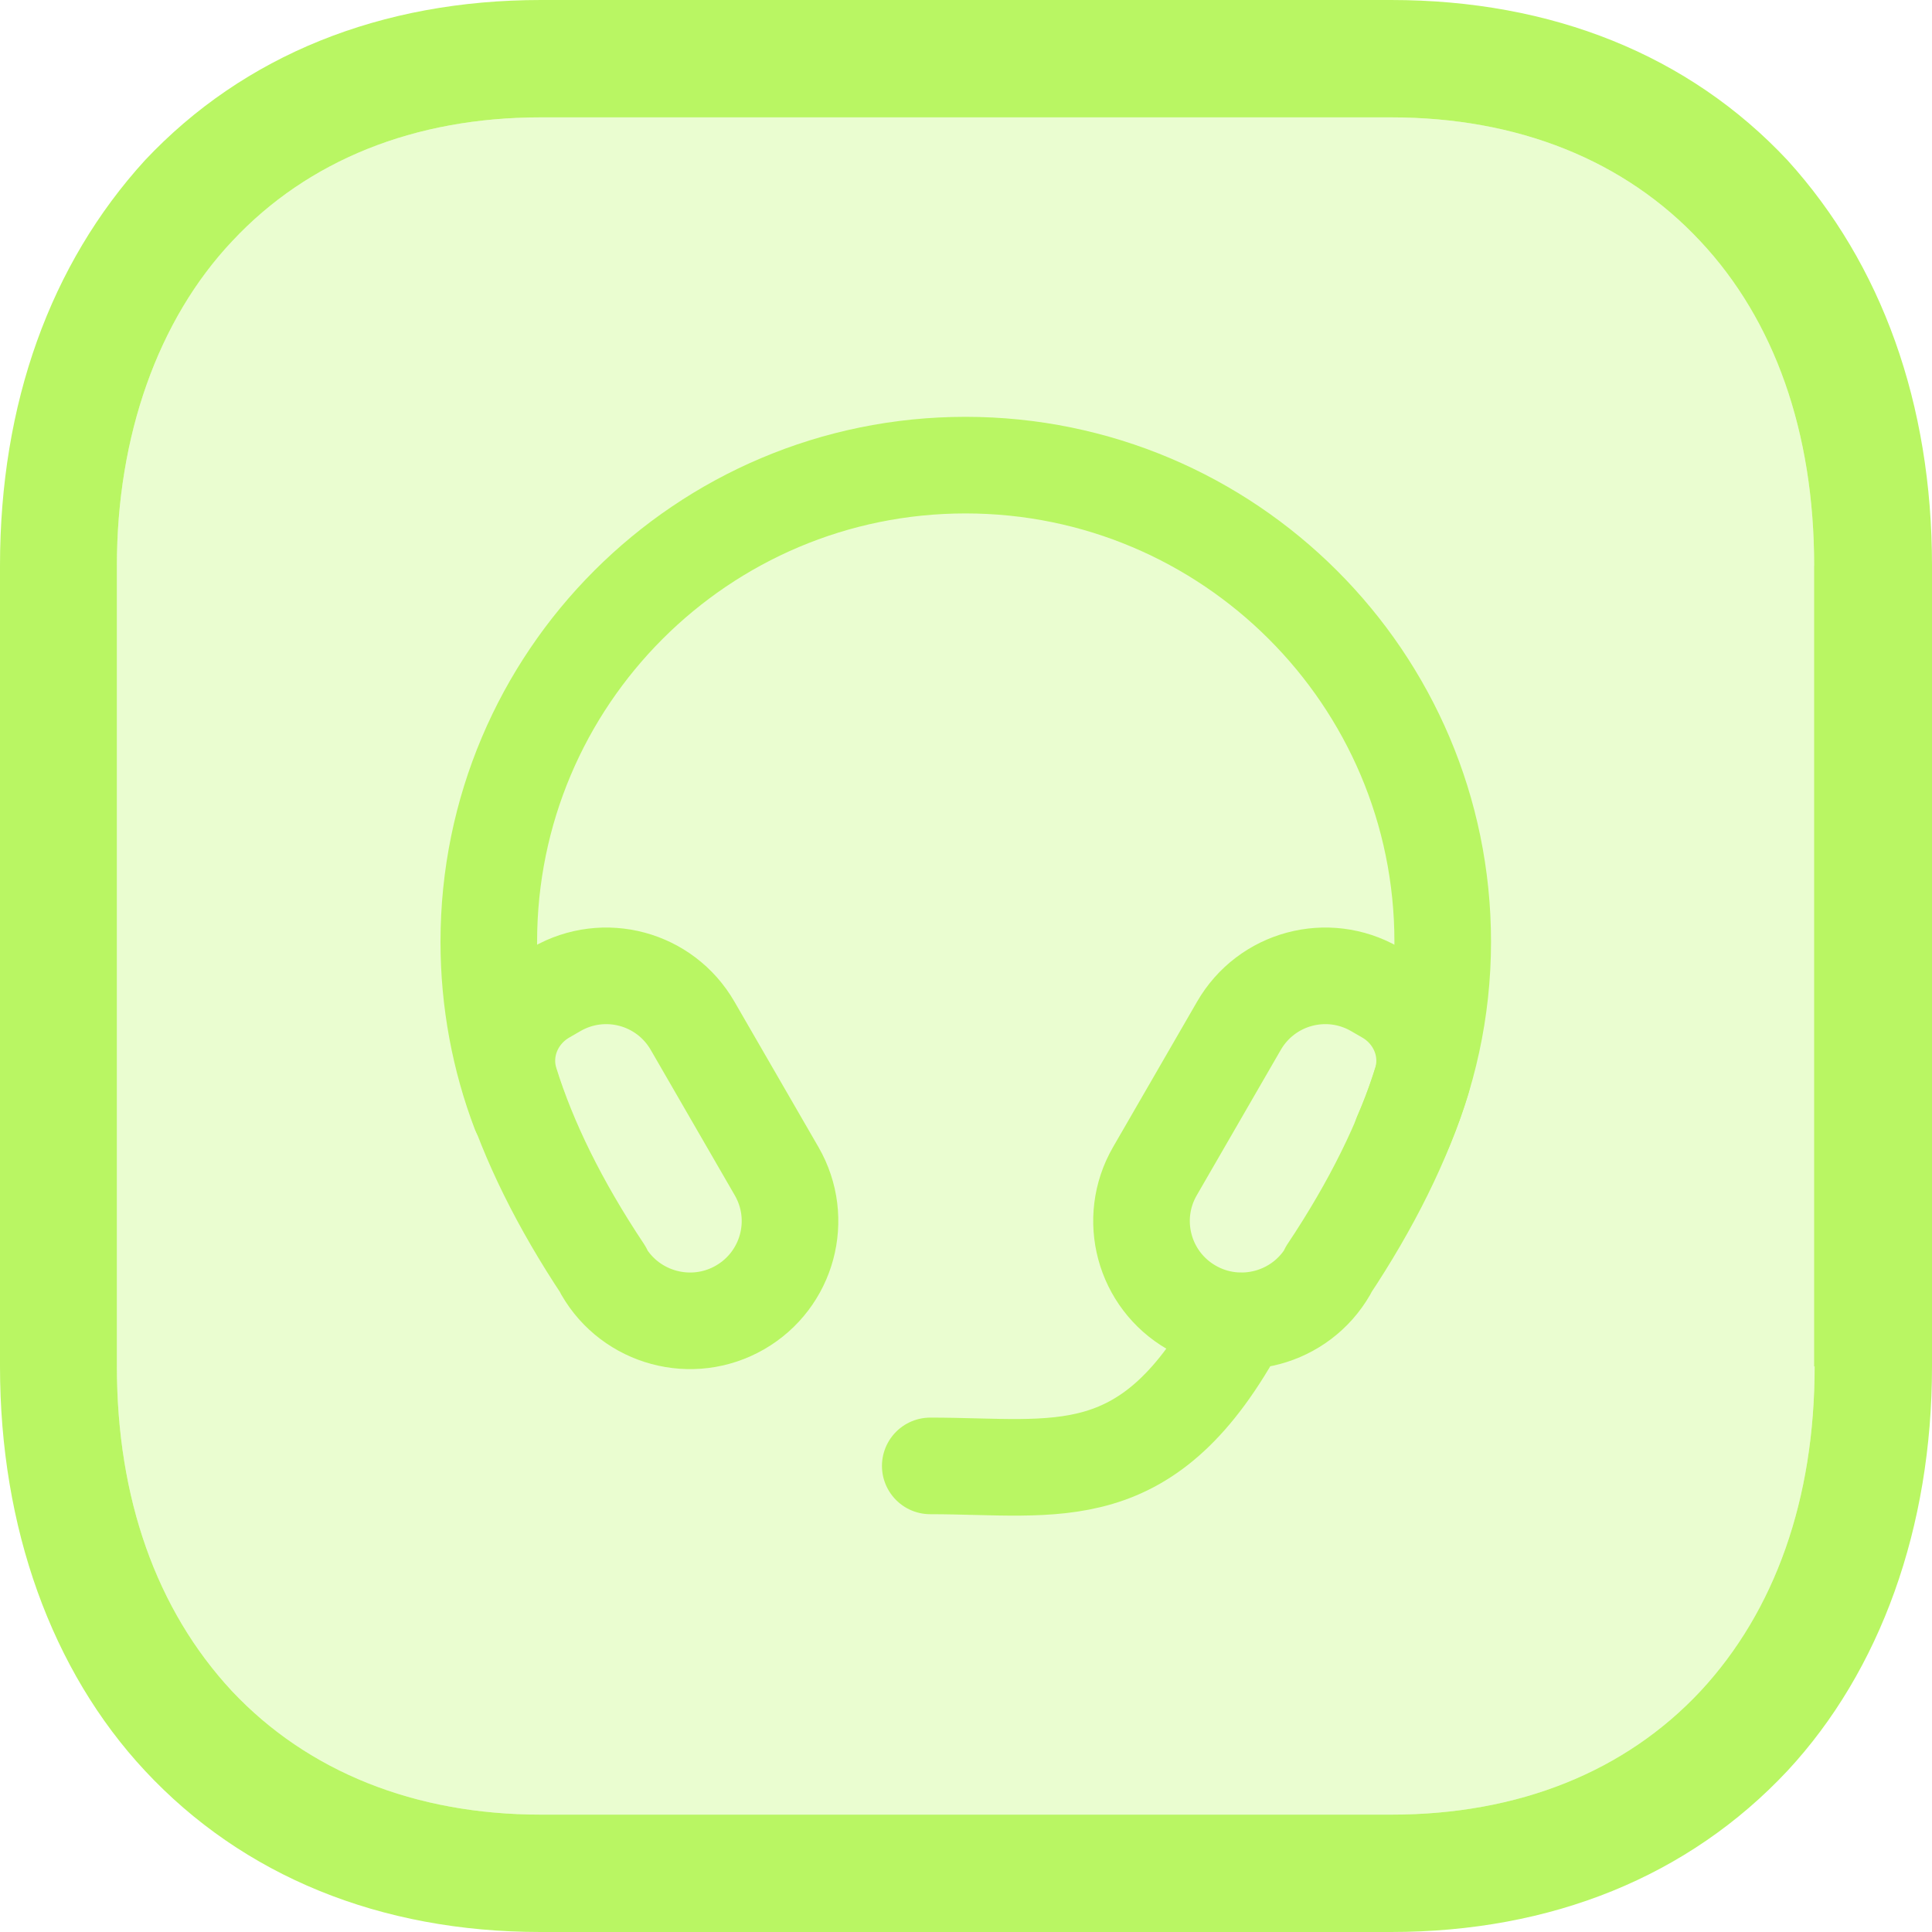
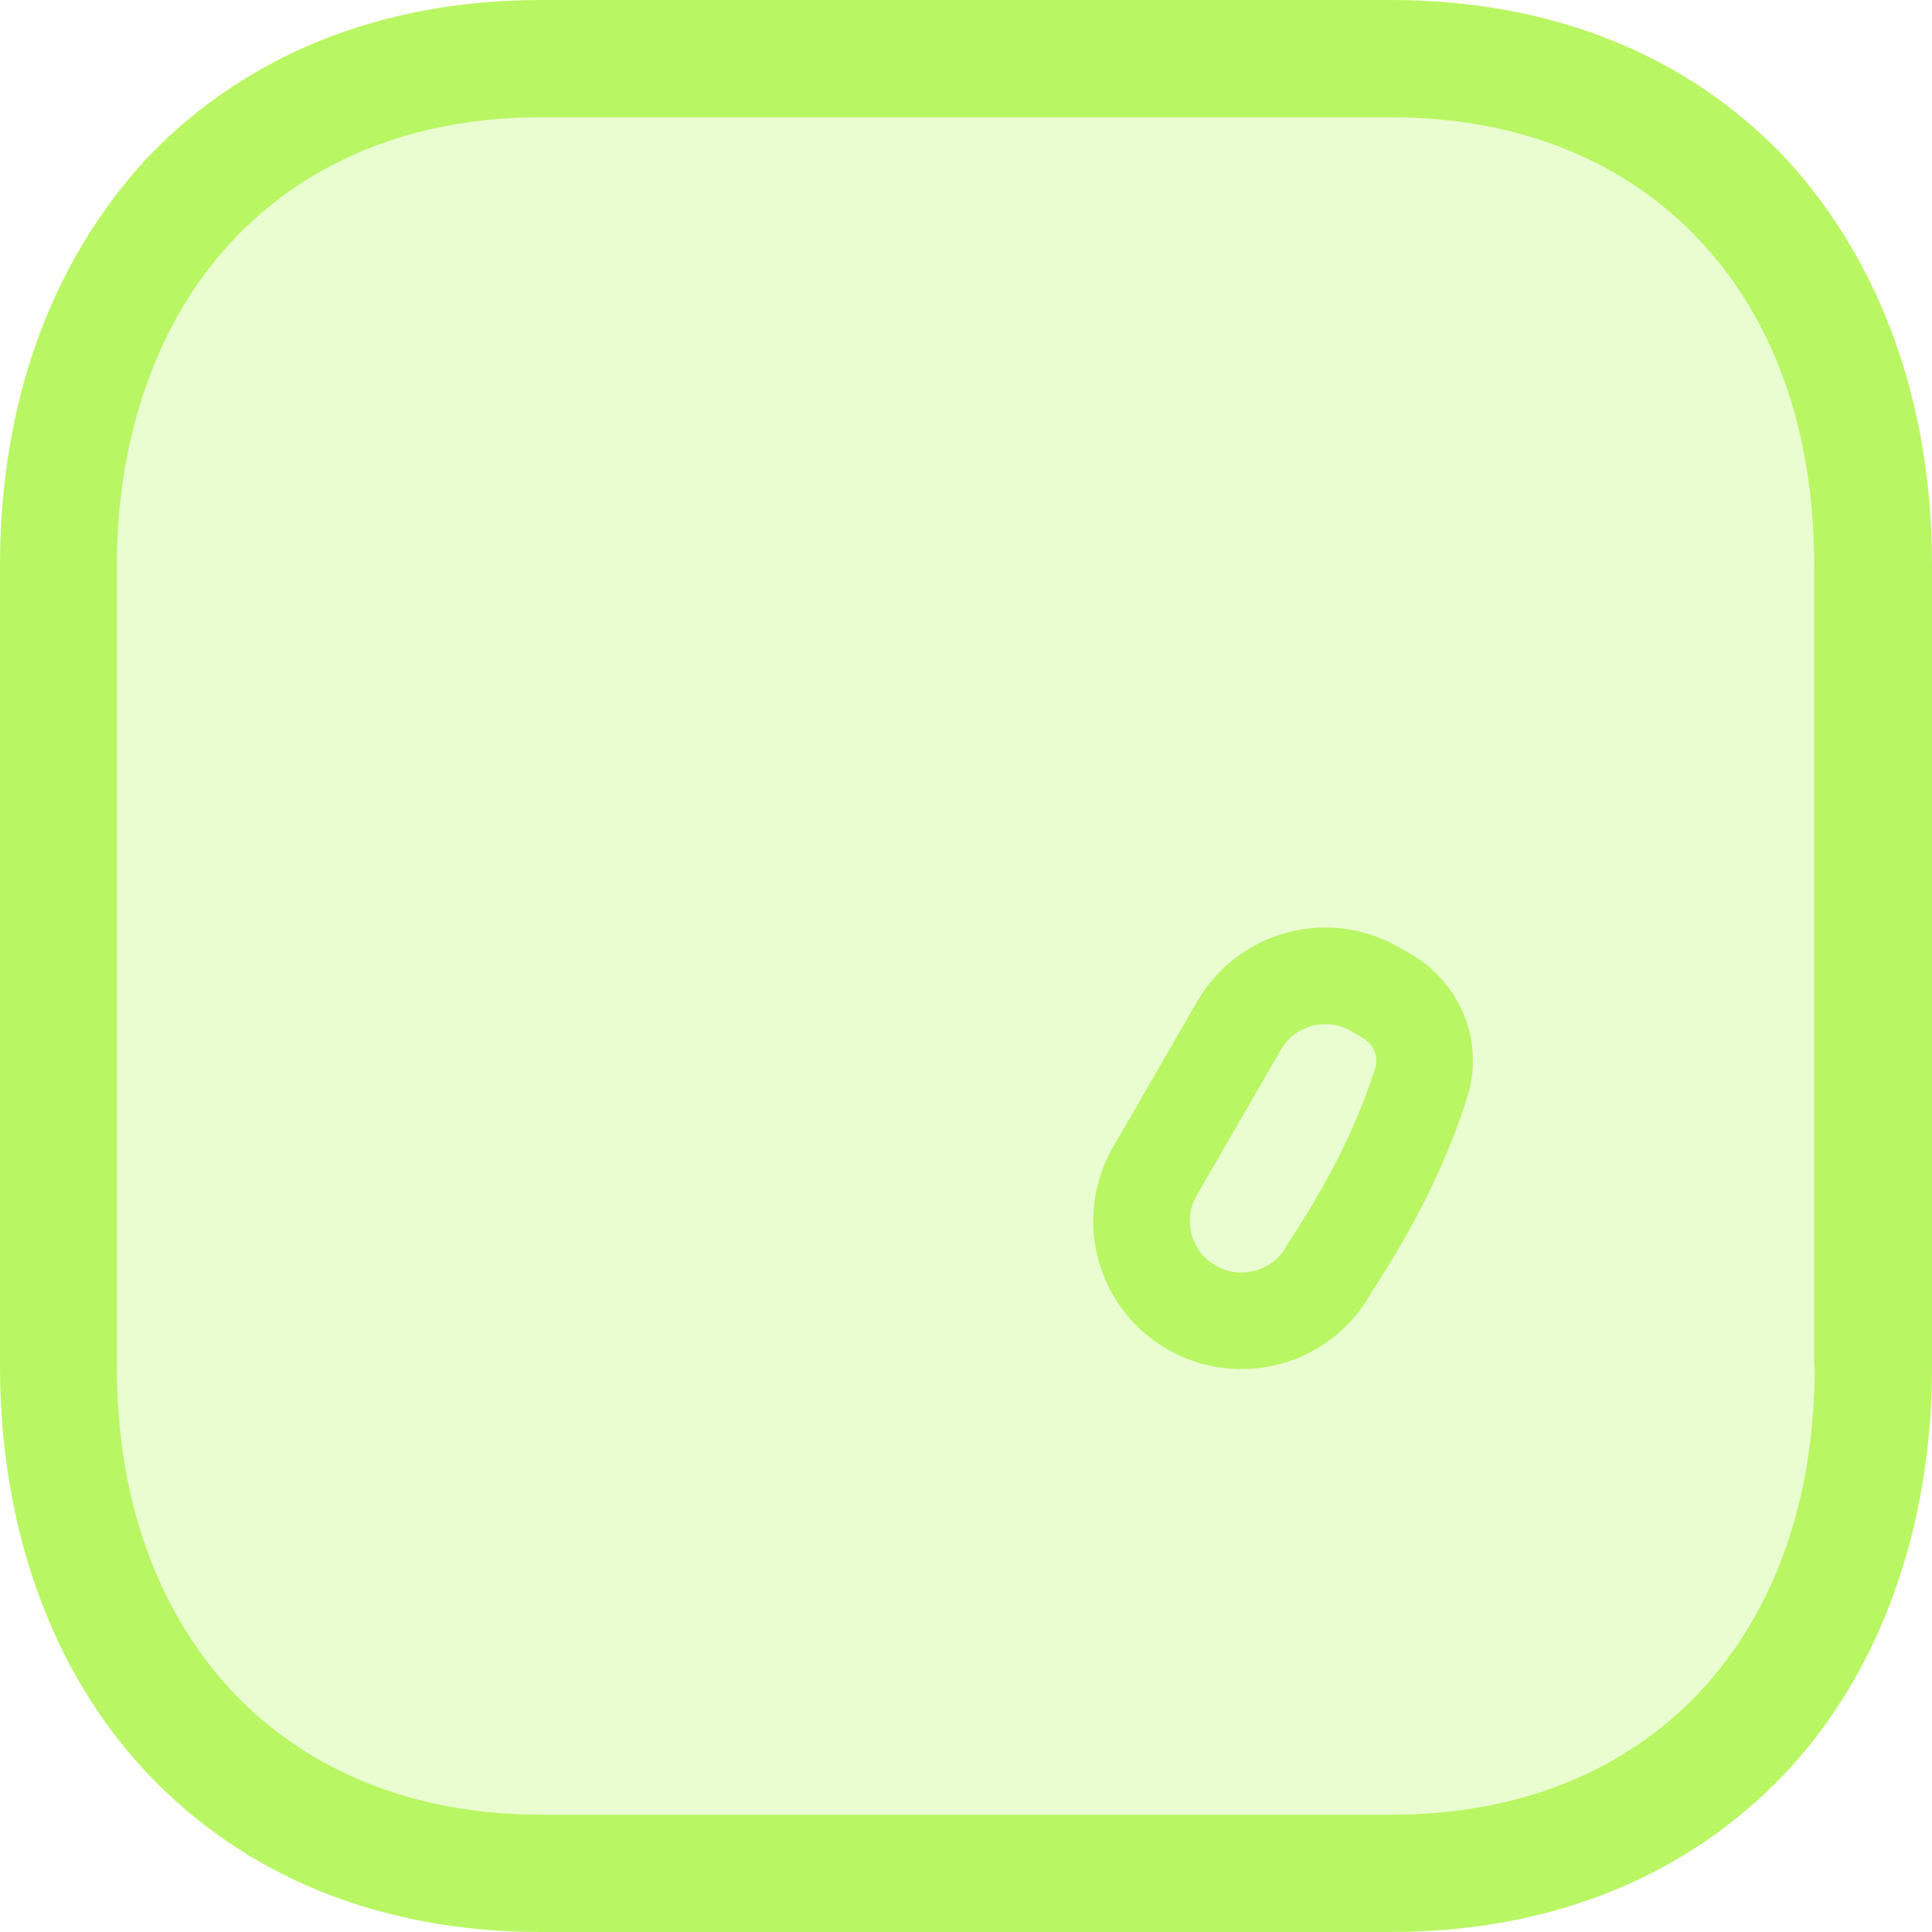
<svg xmlns="http://www.w3.org/2000/svg" width="40" height="40" viewBox="0 0 40 40" fill="none">
  <g clip-path="url(#clip0_424_2493)">
    <path fill-rule="evenodd" clip-rule="evenodd" d="M37.01 3.32C34.97 1.14 32.13 0 28.8 0H11.2C7.89 0 5.05 1.14 3 3.32C1.04 5.47 0 8.36 0 11.71V28.29C0 31.63 1.07 34.59 3 36.66C5.03 38.84 7.87 40 11.19 40H28.8C32.12 40 34.96 38.85 37.01 36.66C38.93 34.59 40 31.63 40 28.29V11.71C40 8.36 38.96 5.47 37.01 3.32ZM37.57 28.29C37.57 31.04 36.75 33.35 35.21 35.01C33.65 36.68 31.44 37.57 28.81 37.57H11.2C8.59 37.57 6.37 36.68 4.8 35.01C3.24 33.33 2.42 31.02 2.42 28.29V11.71C2.42 9.03 3.27 6.62 4.81 4.99C6.37 3.32 8.58 2.43 11.19 2.43H28.8C31.43 2.43 33.64 3.32 35.2 4.99C36.74 6.63 37.56 8.95 37.56 11.71V28.29H37.57Z" fill="#B9F663" />
    <path opacity="0.3" fill-rule="evenodd" clip-rule="evenodd" d="M37.57 11.71V28.29C37.57 31.04 36.75 33.35 35.21 35.01C33.65 36.68 31.44 37.57 28.81 37.57H11.2C8.59 37.57 6.37 36.68 4.8 35.01C3.24 33.33 2.42 31.02 2.42 28.29V11.71C2.42 9.03 3.27 6.62 4.81 4.99C6.37 3.32 8.58 2.43 11.19 2.43H28.8C31.43 2.43 33.64 3.32 35.2 4.99C36.74 6.63 37.56 8.95 37.56 11.71H37.57Z" fill="#B9F663" />
-     <path d="M12.49 26.309C13.06 27.299 14.33 27.64 15.32 27.07C16.31 26.5 16.65 25.239 16.08 24.25L14.34 21.239C13.77 20.25 12.51 19.91 11.52 20.48L11.28 20.619C10.66 20.98 10.35 21.709 10.56 22.399C10.94 23.619 11.58 24.93 12.5 26.309H12.49Z" stroke="#B9F663" stroke-width="2" stroke-linecap="round" stroke-linejoin="round" />
    <path d="M27.5 26.309C26.93 27.299 25.66 27.64 24.67 27.07C23.68 26.5 23.34 25.239 23.91 24.25L25.65 21.239C26.22 20.25 27.48 19.91 28.47 20.48L28.71 20.619C29.33 20.98 29.64 21.709 29.43 22.399C29.05 23.619 28.41 24.93 27.49 26.309H27.5Z" stroke="#B9F663" stroke-width="2" stroke-linecap="round" stroke-linejoin="round" />
-     <path d="M19.26 30.35C21.91 30.35 23.78 30.89 25.68 27.35" stroke="#B9F663" stroke-width="2" stroke-linecap="round" stroke-linejoin="round" />
-     <path d="M29.02 23.5C29.56 22.28 29.87 20.92 29.87 19.5C29.87 14.05 25.44 9.63 19.99 9.63C14.54 9.63 10.12 14.05 10.12 19.5C10.12 20.74 10.35 21.93 10.76 23.01" stroke="#B9F663" stroke-width="2" stroke-linecap="round" stroke-linejoin="round" />
  </g>
  <defs>
    <clipPath id="clip0_424_2493">
      <rect width="40" height="40" fill="white" />
    </clipPath>
  </defs>
</svg>